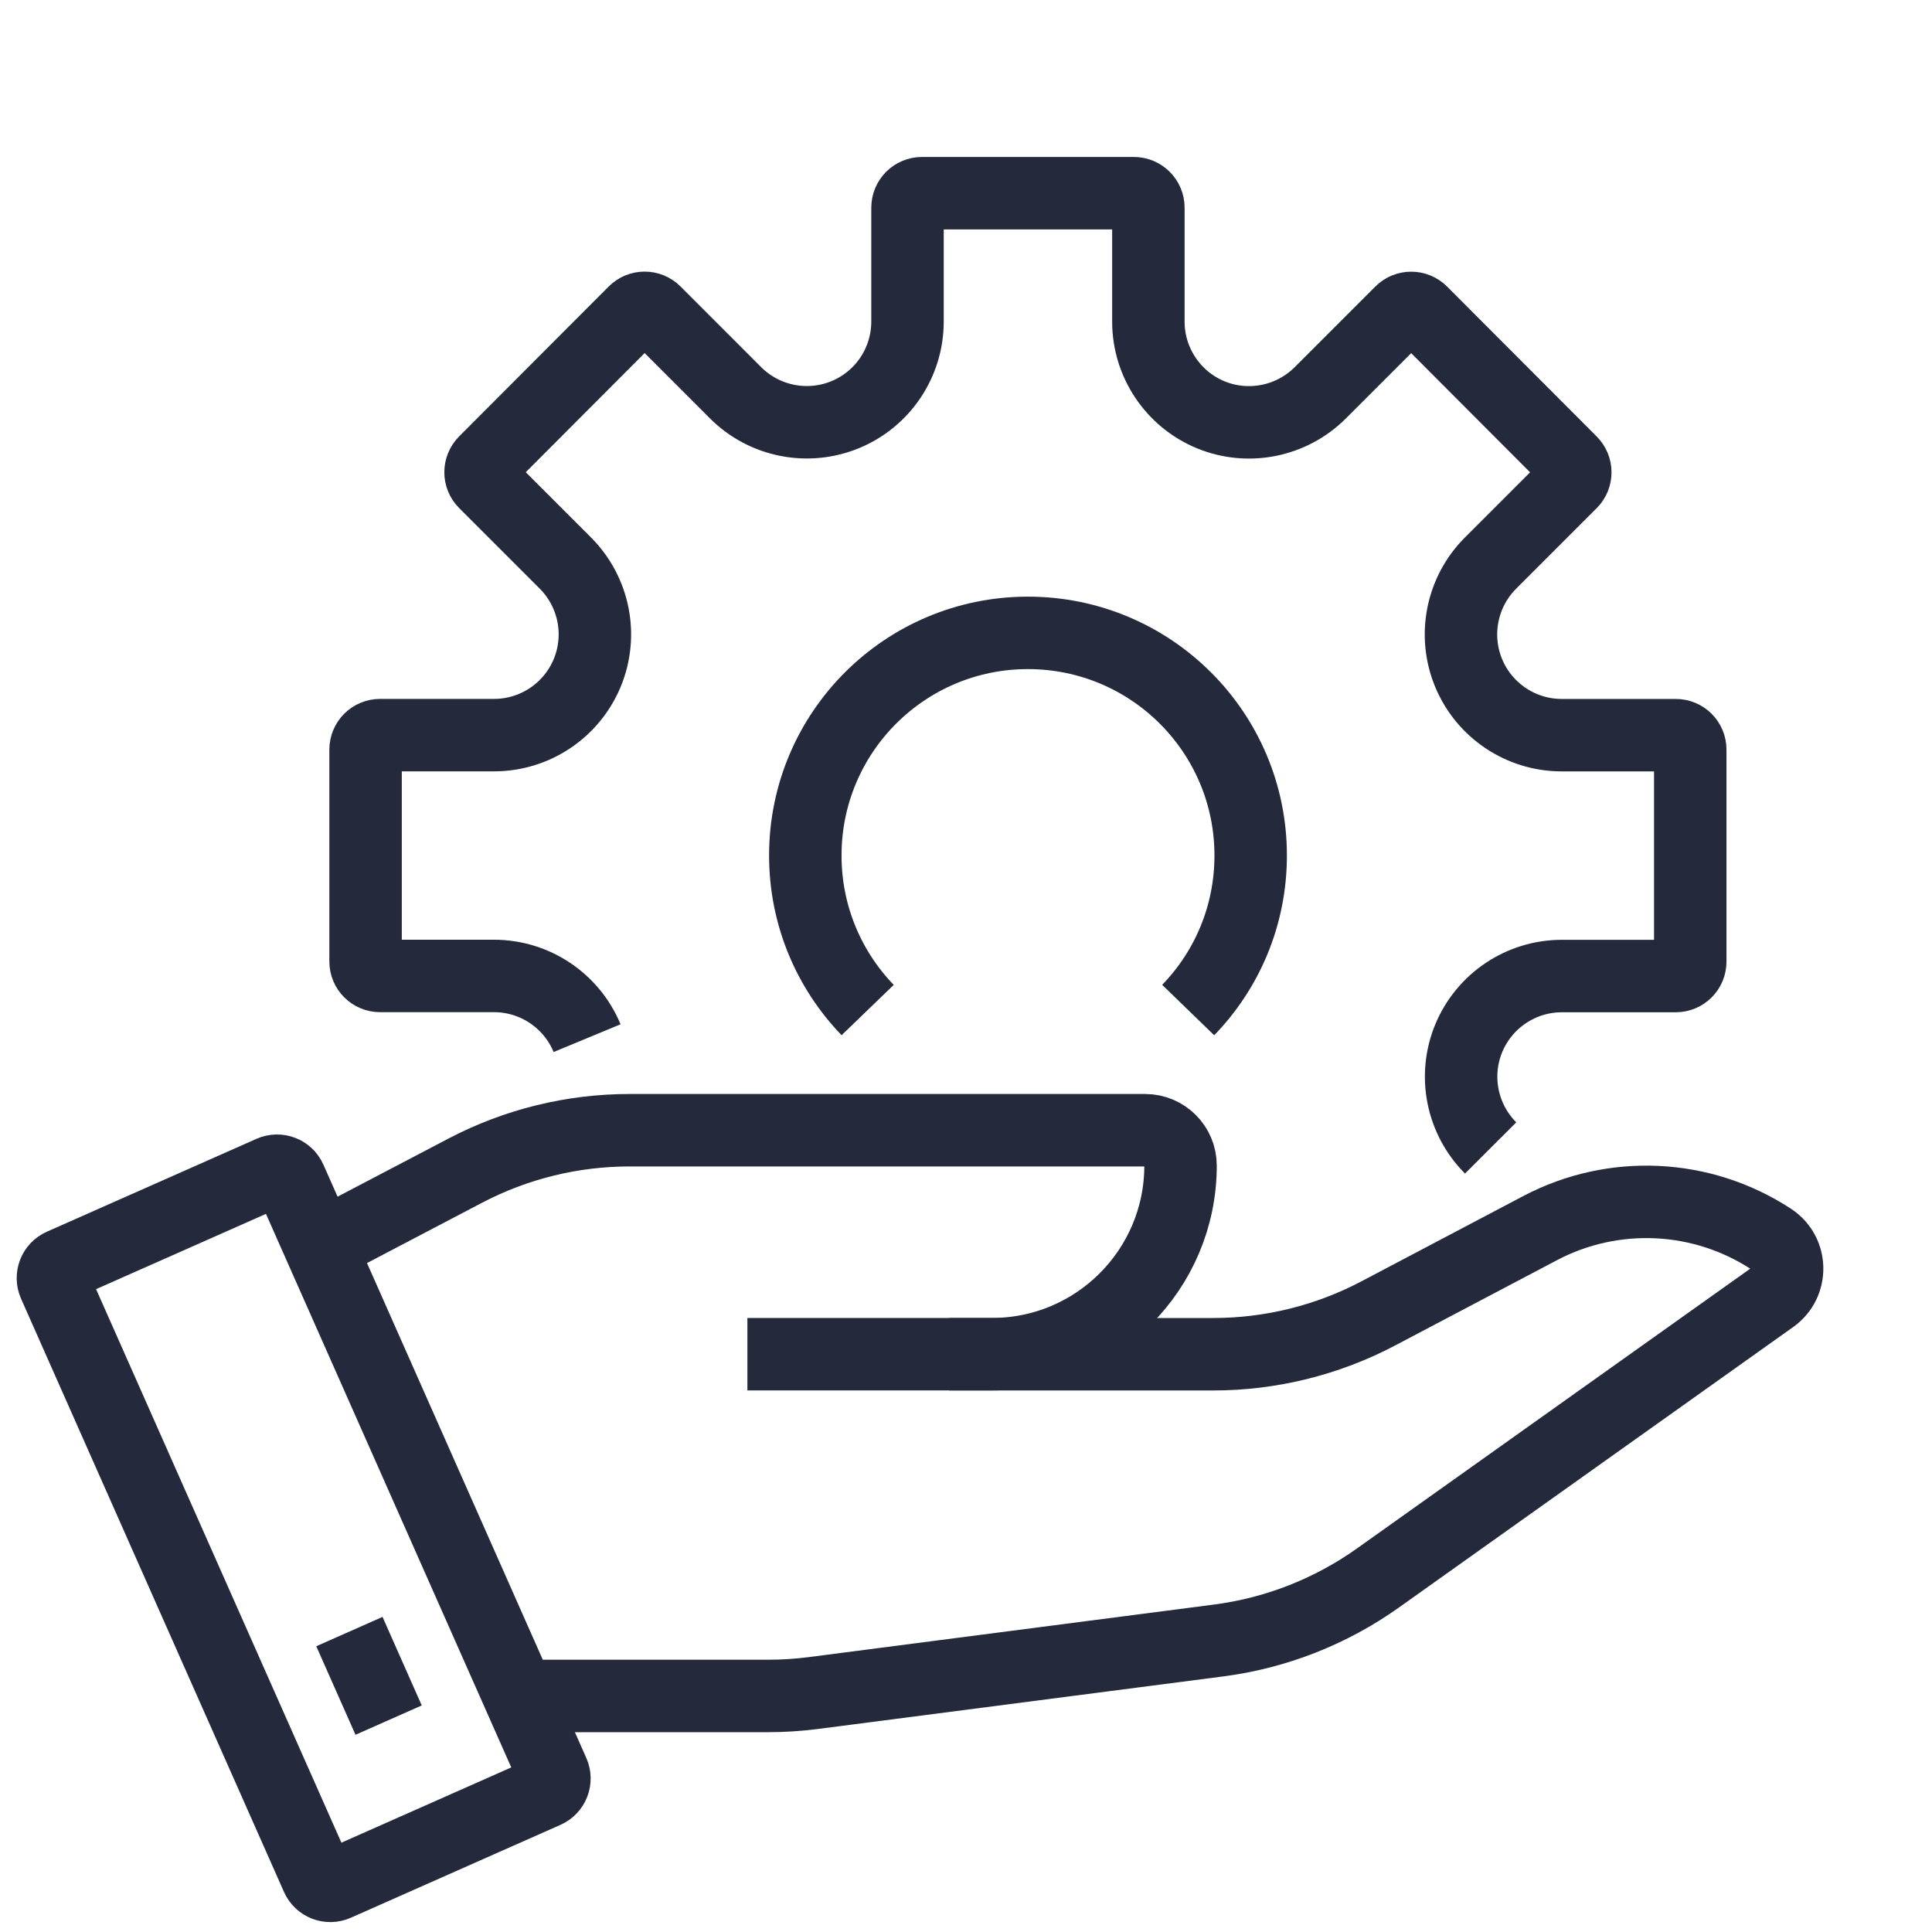
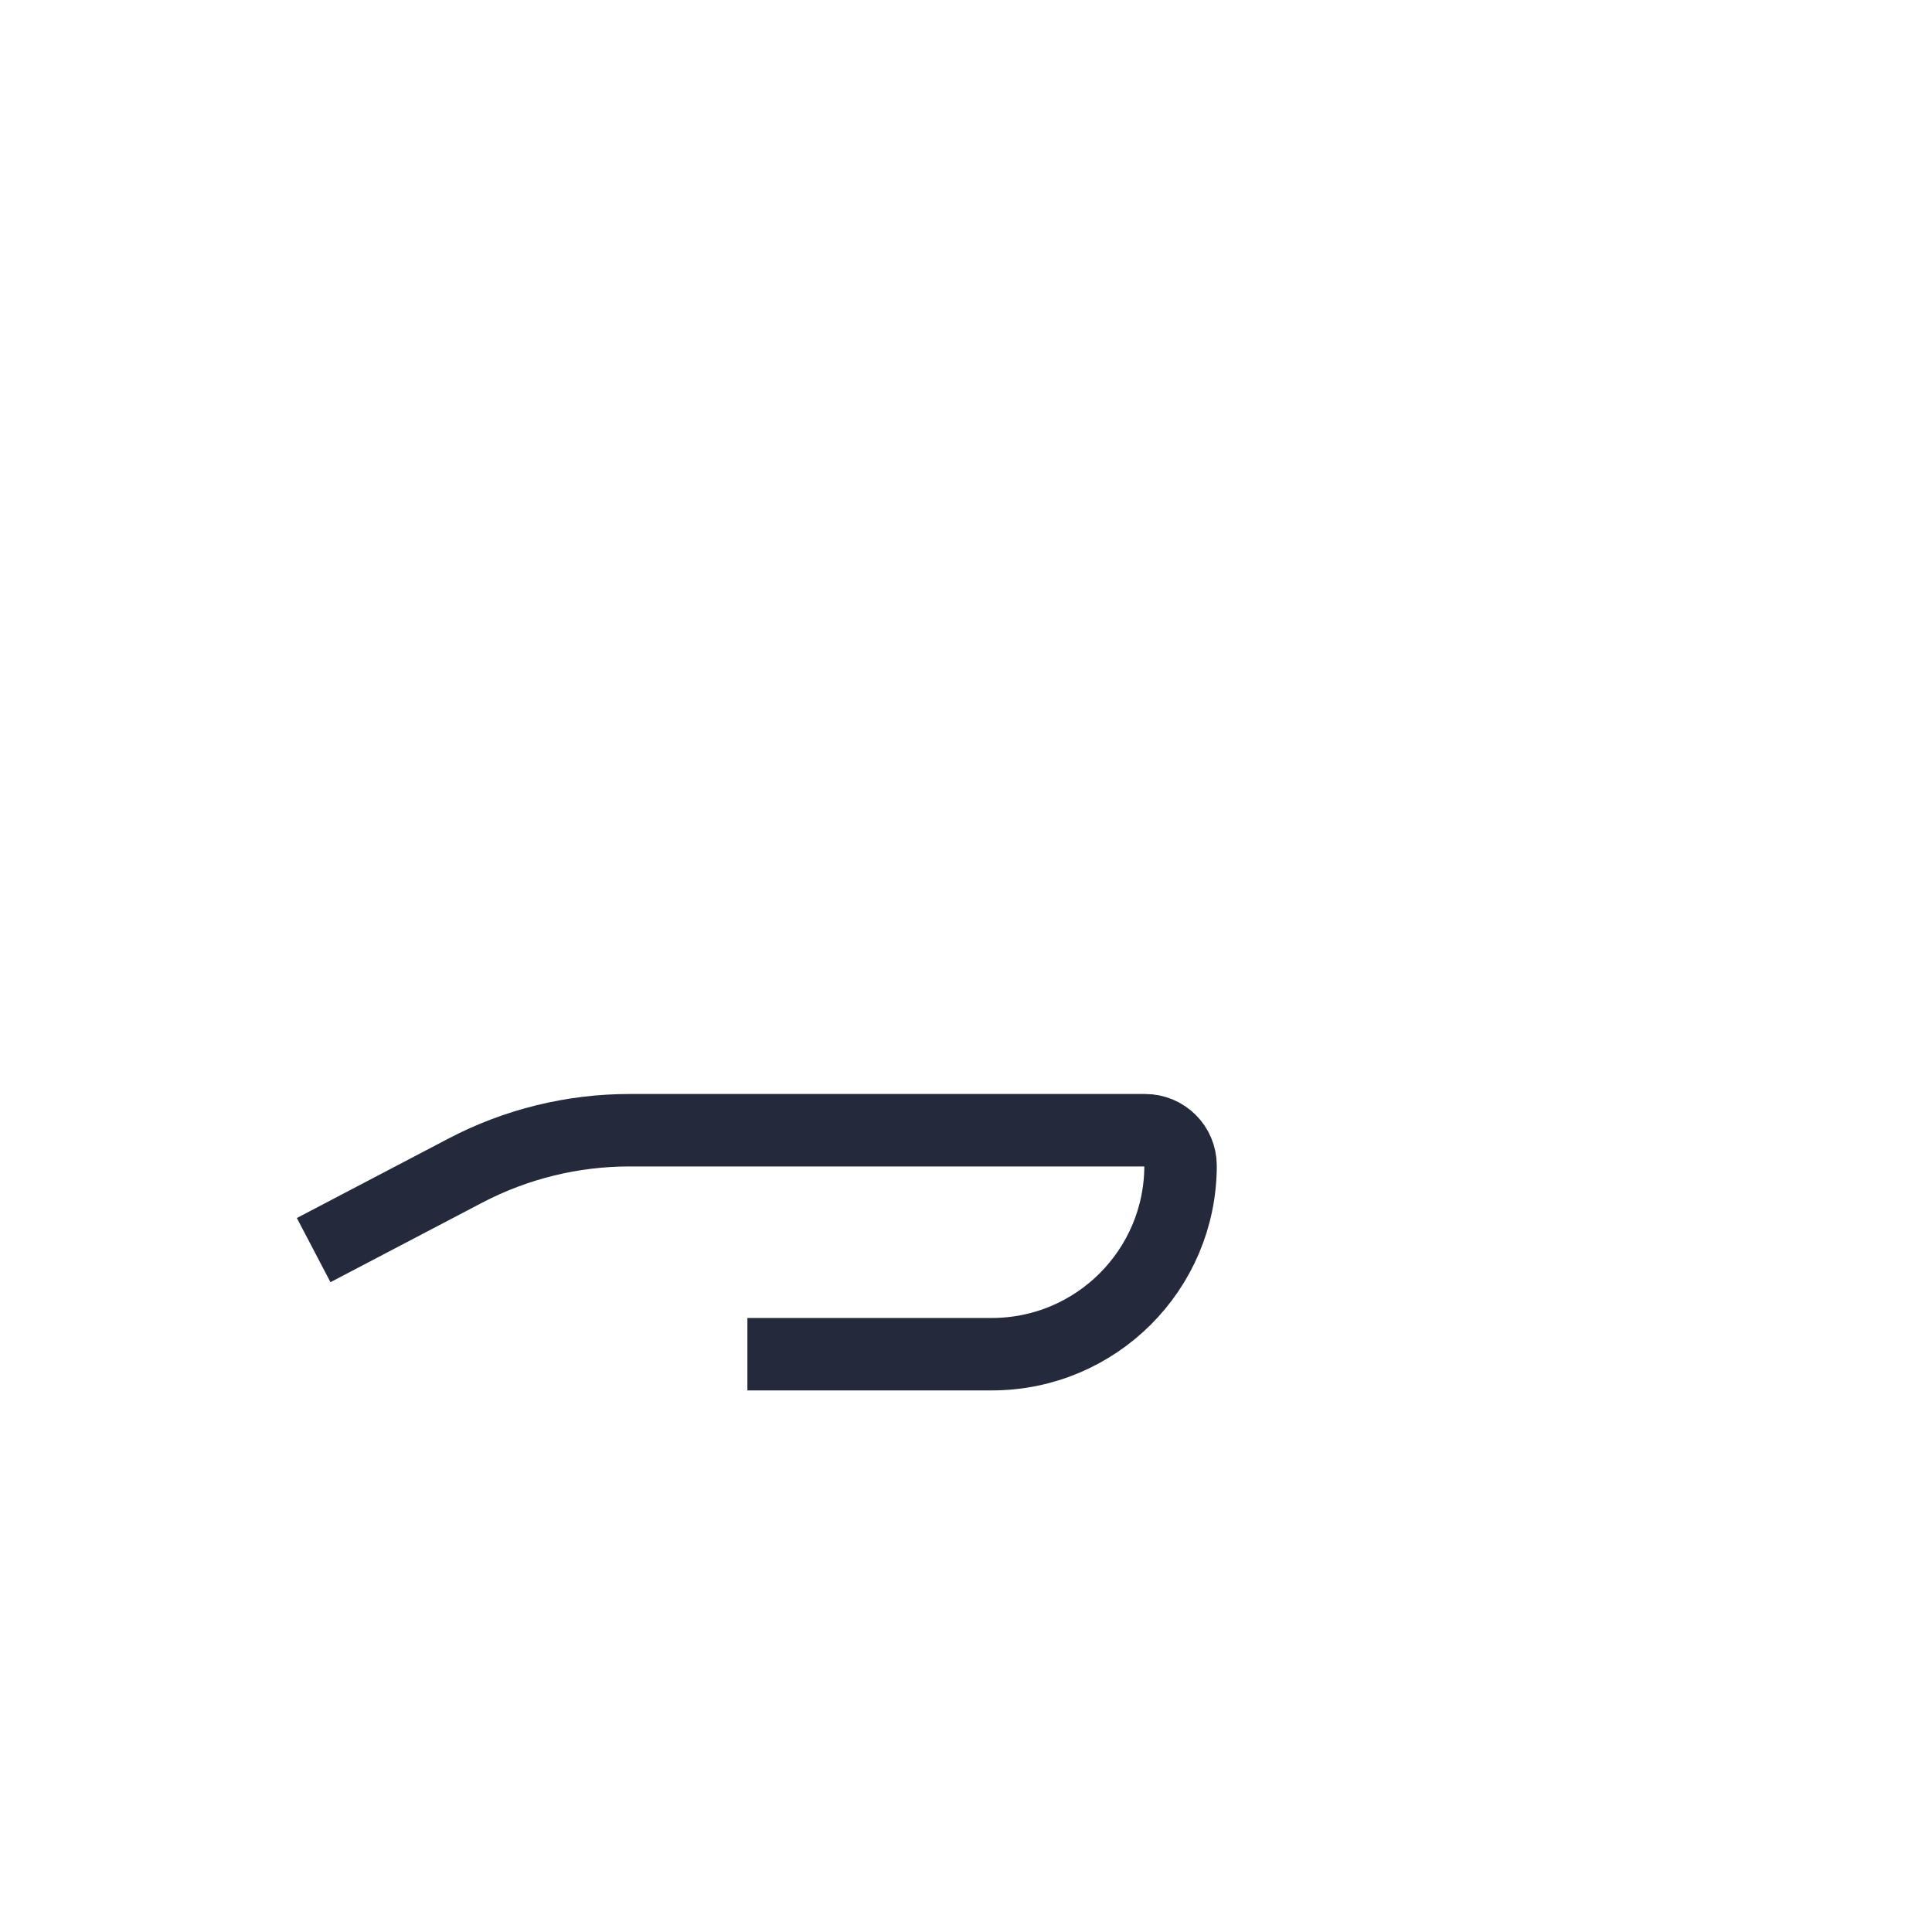
<svg xmlns="http://www.w3.org/2000/svg" width="40" height="40" viewBox="0 0 40 40" fill="none">
-   <path d="M5.614 24.264L1.274 26.187C1.123 26.254 1.054 26.431 1.121 26.583L6.565 38.866C6.632 39.018 6.809 39.086 6.96 39.019L11.3 37.096C11.452 37.029 11.52 36.851 11.453 36.7L6.01 24.417C5.943 24.265 5.766 24.197 5.614 24.264Z" stroke="#24293B" stroke-width="1.5" stroke-miterlimit="10" />
-   <path d="M8.046 35.613L7.234 33.78" stroke="#24293B" stroke-width="1.5" stroke-miterlimit="10" />
-   <path d="M12.155 21.494C11.832 20.715 11.071 20.206 10.228 20.206H7.869C7.703 20.206 7.569 20.072 7.569 19.907V15.52C7.569 15.354 7.703 15.22 7.869 15.22H10.229C11.071 15.22 11.831 14.713 12.156 13.936C12.481 13.155 12.303 12.256 11.705 11.657L10.037 9.989C9.92 9.872 9.92 9.683 10.037 9.565L13.134 6.461C13.251 6.344 13.441 6.344 13.559 6.461L15.229 8.132C15.825 8.728 16.723 8.906 17.502 8.584C18.281 8.262 18.789 7.501 18.789 6.657V4.3C18.789 4.134 18.923 4 19.089 4H23.475C23.641 4 23.776 4.134 23.776 4.3V6.659C23.776 7.502 24.284 8.262 25.062 8.586C25.841 8.908 26.737 8.729 27.335 8.133L29.005 6.463C29.122 6.345 29.313 6.346 29.43 6.463L32.527 9.567C32.644 9.684 32.644 9.874 32.527 9.991L30.859 11.659C30.262 12.256 30.083 13.157 30.408 13.937C30.732 14.714 31.491 15.221 32.335 15.221H34.695C34.861 15.221 34.995 15.355 34.995 15.521V19.908C34.995 20.074 34.861 20.208 34.695 20.208H32.336C31.493 20.208 30.733 20.716 30.409 21.495C30.087 22.274 30.266 23.17 30.862 23.767" stroke="#24293B" stroke-width="1.5" stroke-miterlimit="10" />
-   <path d="M24.6 20.912C25.402 20.085 25.894 18.958 25.894 17.712C25.894 15.164 23.828 13.103 21.282 13.103C18.736 13.103 16.673 15.164 16.673 17.712C16.673 18.956 17.165 20.084 17.964 20.912" stroke="#24293B" stroke-width="1.5" stroke-miterlimit="10" />
-   <path d="M10.587 35.113H15.897C16.212 35.113 16.527 35.093 16.838 35.053L25.227 33.965C26.417 33.811 27.55 33.366 28.528 32.671L36.692 26.863C37.112 26.564 37.101 25.936 36.669 25.653C35.235 24.715 33.404 24.628 31.888 25.426L28.531 27.195C27.48 27.748 26.308 28.038 25.12 28.038H19.652" stroke="#24293B" stroke-width="1.5" stroke-miterlimit="10" />
  <path d="M15.474 28.037H20.535C22.692 28.037 24.442 26.289 24.442 24.132C24.442 23.728 24.114 23.4 23.71 23.4H13.033C11.85 23.4 10.683 23.687 9.635 24.236L6.494 25.882" stroke="#24293B" stroke-width="1.5" stroke-miterlimit="10" />
</svg>